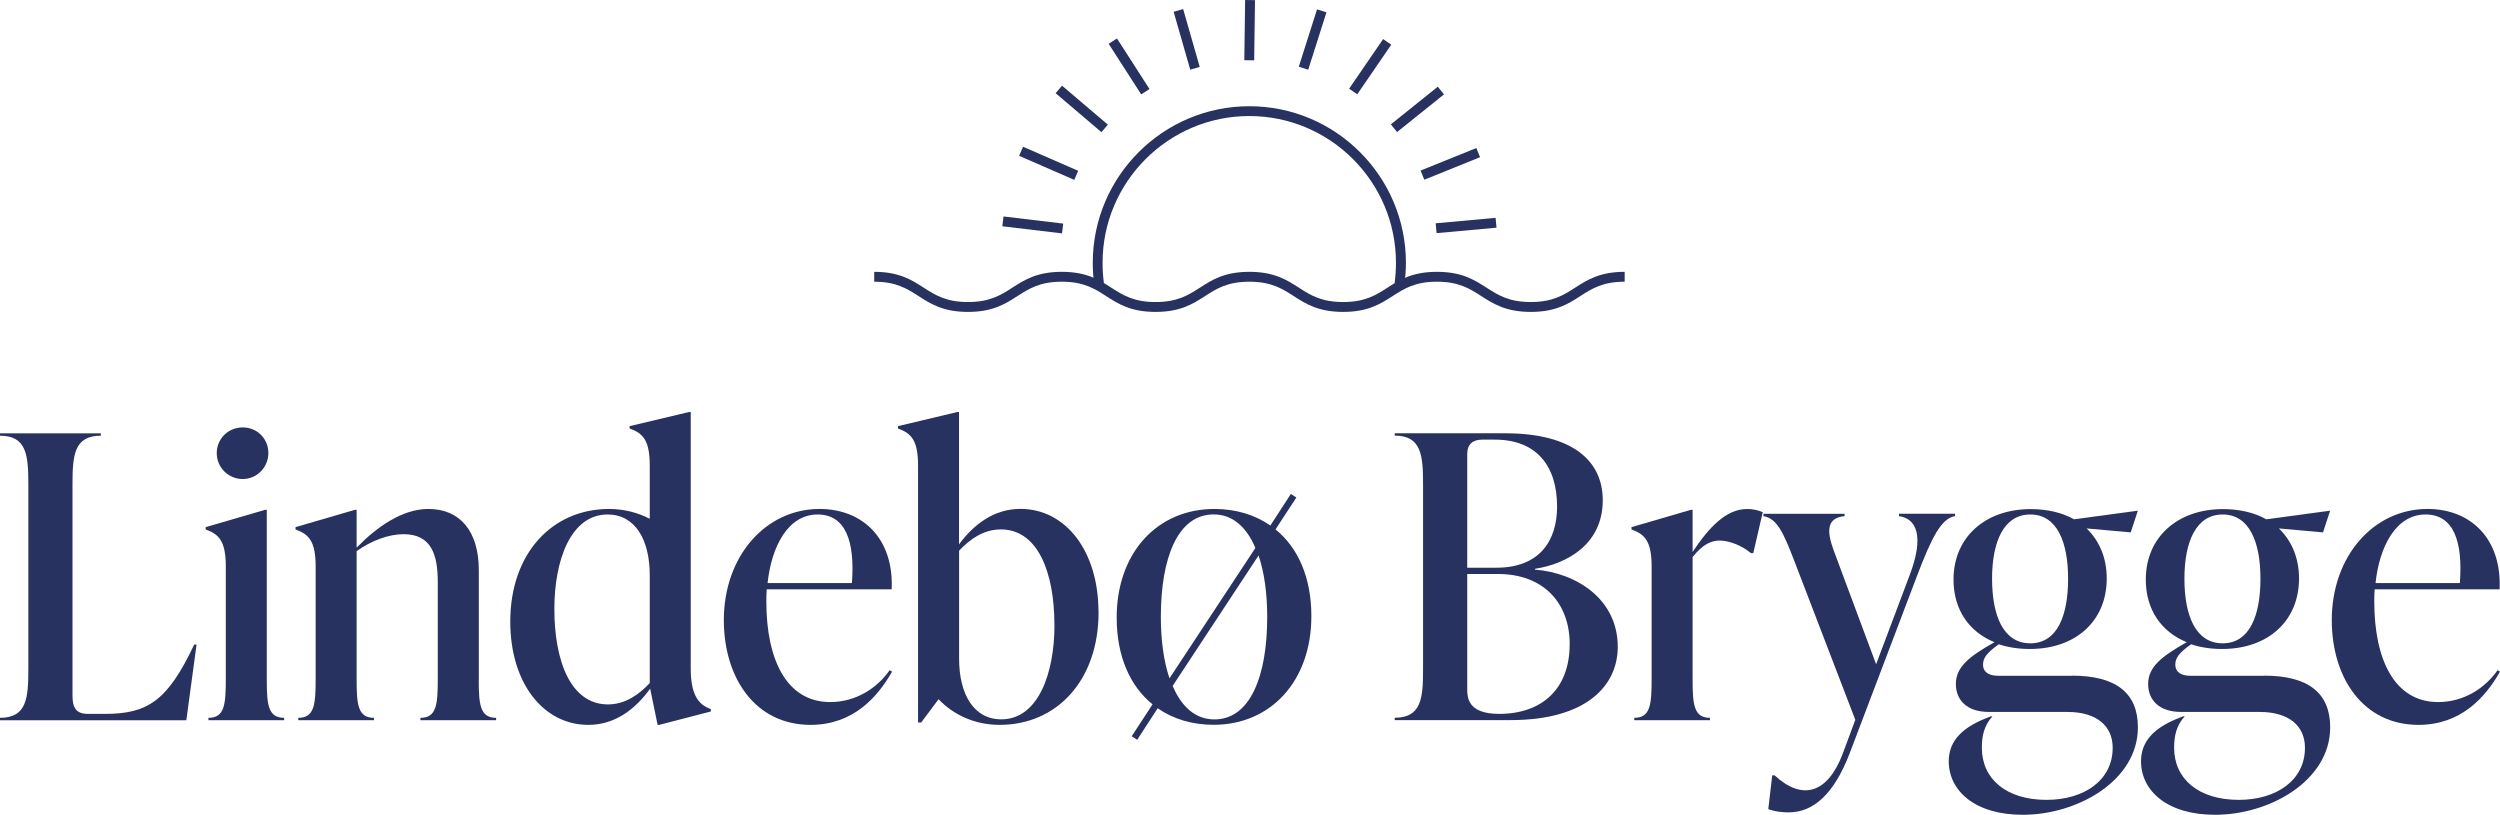
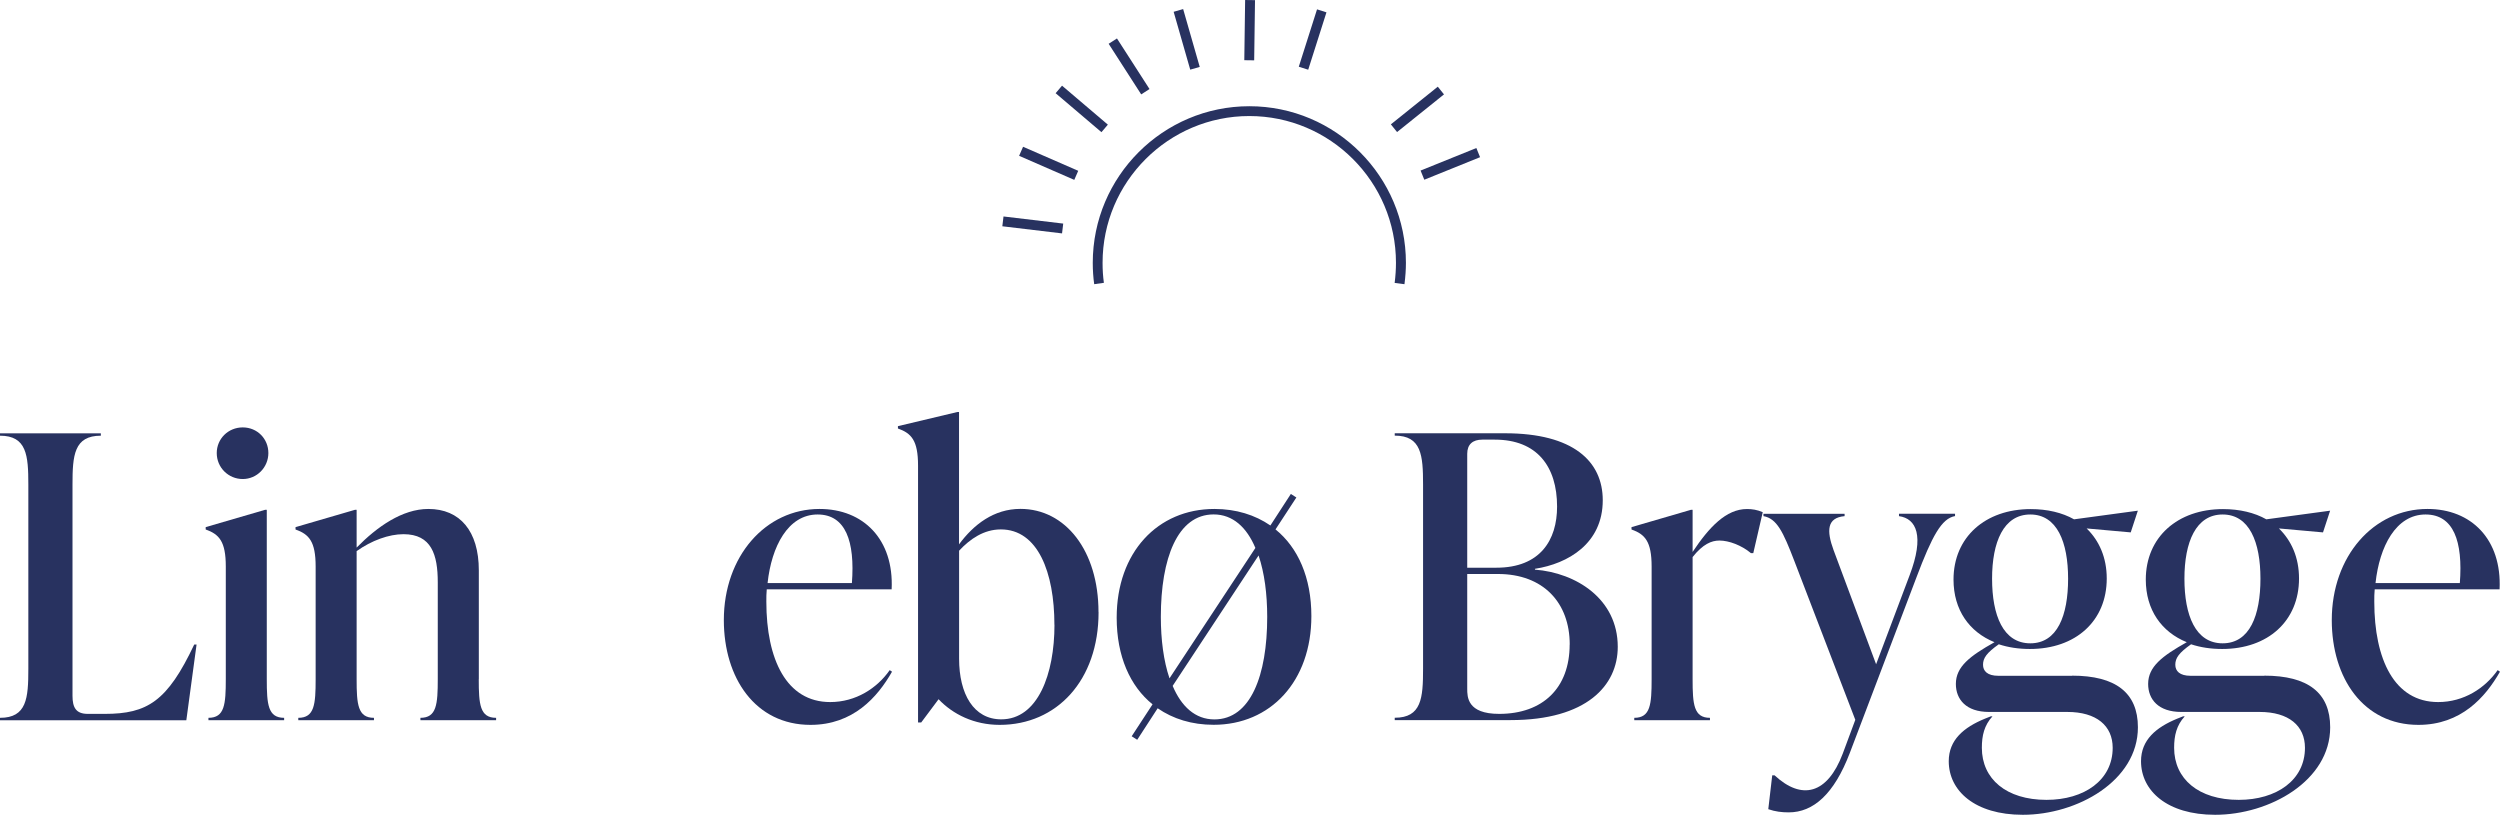
<svg xmlns="http://www.w3.org/2000/svg" id="Layer_2" data-name="Layer 2" viewBox="0 0 361.72 117.88">
  <defs>
    <style>
      .cls-1 {
        fill: #283260;
      }

      .cls-2 {
        fill: none;
        stroke: #283260;
        stroke-miterlimit: 10;
        stroke-width: 1.43px;
      }
    </style>
  </defs>
  <g id="Layer_1-2" data-name="Layer 1">
    <g>
-       <path class="cls-1" d="M221.49,45.13c-3.61,0-5.42-1.17-7.18-2.3-1.66-1.06-3.22-2.07-6.4-2.07s-4.75,1.01-6.4,2.07c-1.76,1.13-3.57,2.3-7.17,2.3s-5.42-1.17-7.17-2.3c-1.65-1.06-3.22-2.07-6.4-2.07s-4.75,1.01-6.4,2.07c-1.75,1.13-3.57,2.3-7.17,2.3s-5.42-1.17-7.17-2.3c-1.65-1.06-3.22-2.07-6.4-2.07s-4.75,1.01-6.4,2.07c-1.76,1.13-3.57,2.3-7.17,2.3s-5.42-1.17-7.17-2.3c-1.65-1.06-3.22-2.07-6.4-2.07v-1.43c3.6,0,5.42,1.17,7.17,2.3,1.65,1.06,3.22,2.07,6.4,2.07s4.75-1.01,6.4-2.07c1.76-1.13,3.57-2.3,7.17-2.3s5.42,1.17,7.17,2.3c1.65,1.06,3.22,2.07,6.4,2.07s4.75-1.01,6.4-2.07c1.75-1.13,3.57-2.3,7.17-2.3s5.42,1.17,7.17,2.3c1.65,1.06,3.22,2.07,6.4,2.07s4.75-1.01,6.4-2.07c1.76-1.13,3.57-2.3,7.17-2.3s5.42,1.17,7.18,2.3c1.66,1.06,3.22,2.07,6.4,2.07s4.75-1.01,6.4-2.07c1.76-1.13,3.57-2.3,7.18-2.3v1.43c-3.19,0-4.75,1.01-6.4,2.07-1.76,1.13-3.57,2.3-7.18,2.3Z" />
      <path class="cls-1" d="M158.32,41.13c-.14-.98-.21-2.02-.21-3.1,0-12.5,10.17-22.66,22.66-22.66s22.65,10.17,22.65,22.66c0,.97-.07,1.98-.21,3.09l-1.42-.18c.13-1.05.19-2,.19-2.92,0-11.71-9.52-21.23-21.22-21.23s-21.23,9.53-21.23,21.23c0,1.03.06,1.98.19,2.9l-1.41.2Z" />
      <g>
        <g id="_Radial_Repeat_" data-name="&amp;lt;Radial Repeat&amp;gt;">
          <line class="cls-2" x1="153.75" y1="33.06" x2="145.11" y2="32.03" />
        </g>
        <g id="_Radial_Repeat_-2" data-name="&amp;lt;Radial Repeat&amp;gt;">
          <line class="cls-2" x1="155.72" y1="25.37" x2="147.74" y2="21.89" />
        </g>
        <g id="_Radial_Repeat_-3" data-name="&amp;lt;Radial Repeat&amp;gt;">
          <line class="cls-2" x1="159.83" y1="18.58" x2="153.2" y2="12.94" />
        </g>
        <g id="_Radial_Repeat_-4" data-name="&amp;lt;Radial Repeat&amp;gt;">
          <line class="cls-2" x1="165.72" y1="13.27" x2="161.01" y2="5.95" />
        </g>
        <g id="_Radial_Repeat_-5" data-name="&amp;lt;Radial Repeat&amp;gt;">
          <line class="cls-2" x1="172.9" y1="9.88" x2="170.5" y2="1.51" />
        </g>
        <g id="_Radial_Repeat_-6" data-name="&amp;lt;Radial Repeat&amp;gt;">
          <line class="cls-2" x1="180.75" y1="8.72" x2="180.87" y2=".01" />
        </g>
        <g id="_Radial_Repeat_-7" data-name="&amp;lt;Radial Repeat&amp;gt;">
          <line class="cls-2" x1="188.6" y1="9.87" x2="191.24" y2="1.57" />
        </g>
        <g id="_Radial_Repeat_-8" data-name="&amp;lt;Radial Repeat&amp;gt;">
-           <line class="cls-2" x1="195.79" y1="13.24" x2="200.71" y2="6.06" />
-         </g>
+           </g>
        <g id="_Radial_Repeat_-9" data-name="&amp;lt;Radial Repeat&amp;gt;">
          <line class="cls-2" x1="201.69" y1="18.55" x2="208.48" y2="13.1" />
        </g>
        <g id="_Radial_Repeat_-10" data-name="&amp;lt;Radial Repeat&amp;gt;">
          <line class="cls-2" x1="205.81" y1="25.34" x2="213.88" y2="22.08" />
        </g>
        <g id="_Radial_Repeat_-11" data-name="&amp;lt;Radial Repeat&amp;gt;">
-           <line class="cls-2" x1="207.79" y1="33.02" x2="216.46" y2="32.23" />
-         </g>
+           </g>
      </g>
      <g>
        <path class="cls-1" d="M0,104.2v-.34c3.88,0,4.1-2.85,4.1-7.07v-26.68c0-4.22-.23-7.07-4.1-7.07v-.34h14.59v.34c-3.88,0-4.1,2.85-4.1,7.07v30.56c0,1.71.51,2.62,2.22,2.62h2.45c6.16,0,9.06-1.82,12.94-10.03h.34l-1.48,10.95H0Z" />
        <path class="cls-1" d="M30.16,104.2v-.34c2.34,0,2.51-1.94,2.51-5.59v-16.3c0-3.65-.97-4.67-2.91-5.36v-.34l8.61-2.51h.23v24.51c0,3.65.17,5.59,2.51,5.59v.34h-10.95ZM31.36,65.55c0-2.05,1.65-3.71,3.76-3.71s3.71,1.65,3.71,3.71-1.65,3.76-3.71,3.76-3.76-1.65-3.76-3.76Z" />
        <path class="cls-1" d="M69.27,98.27c0,3.65.17,5.59,2.51,5.59v.34h-10.95v-.34c2.34,0,2.51-1.94,2.51-5.59v-14.02c0-3.99-.91-6.96-4.96-6.96-2.11,0-4.62.91-6.78,2.45v18.53c0,3.65.17,5.59,2.51,5.59v.34h-10.95v-.34c2.34,0,2.51-1.94,2.51-5.59v-16.3c0-3.65-.97-4.67-2.91-5.36v-.34l8.61-2.51h.23v5.47c2.96-3.02,6.61-5.59,10.38-5.59,4.56,0,7.3,3.19,7.3,8.89v15.73Z" />
-         <path class="cls-1" d="M99.94,96.67c0,3.65.97,5.25,2.91,5.93v.34l-7.47,1.94h-.23l-1.08-5.24c-2.11,2.91-5.02,5.24-8.95,5.24-6.5,0-11.29-6.04-11.29-14.94,0-9.86,6.04-16.3,14.31-16.3,2.22,0,4.22.57,5.87,1.42v-7.7c0-3.65-.97-4.67-2.91-5.36v-.34l8.61-2.05h.23v37.05ZM94.01,98.84v-15.62c0-5.13-2.11-8.78-6.1-8.78-5.3,0-7.7,6.56-7.7,13.68,0,7.58,2.39,13.8,7.75,13.8,2.45,0,4.45-1.37,6.04-3.08Z" />
        <path class="cls-1" d="M129.07,97.18c-2.11,3.71-5.64,7.7-11.8,7.7-7.98,0-12.54-6.78-12.54-15.16,0-9.24,6.04-16.08,13.85-16.08,6.33,0,10.77,4.39,10.43,11.63h-18.07c-.06.57-.06,1.2-.06,1.77,0,8.38,2.91,14.54,9.24,14.54,3.71,0,6.78-2,8.61-4.62l.34.23ZM111.06,84.36h12.2c.46-6.04-.91-9.92-4.96-9.92-4.28,0-6.67,4.62-7.24,9.92Z" />
        <path class="cls-1" d="M158.95,88.58c0,9.86-6.04,16.3-14.31,16.3-3.71,0-6.78-1.54-8.84-3.71l-2.51,3.36h-.46v-37.17c0-3.65-.97-4.67-2.91-5.36v-.34l8.61-2.05h.23v19.15c2.11-2.85,5.02-5.13,8.89-5.13,6.5,0,11.29,6.04,11.29,14.94ZM152.56,90.4c0-7.58-2.39-13.8-7.75-13.8-2.45,0-4.45,1.37-6.04,3.08v15.62c0,5.13,2.11,8.78,6.1,8.78,5.3,0,7.7-6.56,7.7-13.68Z" />
        <path class="cls-1" d="M184.55,76.6c3.25,2.62,5.19,6.96,5.19,12.54,0,9.46-5.93,15.73-14.14,15.73-3.14,0-5.87-.85-8.1-2.39l-2.96,4.56-.8-.51,3.02-4.62c-3.25-2.62-5.19-6.96-5.19-12.54,0-9.46,5.93-15.73,14.14-15.73,3.14,0,5.87.86,8.1,2.39l2.96-4.56.8.51-3.02,4.62ZM169.21,98.15l12.43-18.87c-1.25-2.96-3.25-4.85-6.04-4.85-5.24,0-7.64,6.38-7.64,14.82,0,3.31.4,6.38,1.25,8.89ZM183.35,89.26c0-3.31-.4-6.38-1.25-8.89l-12.43,18.87c1.25,2.96,3.25,4.85,6.04,4.85,5.24,0,7.64-6.38,7.64-14.82Z" />
      </g>
      <g>
        <path class="cls-1" d="M222.1,82.42c5.93.46,11.97,4.22,11.97,11.17,0,5.59-4.5,10.6-15.51,10.6h-16.76v-.34c3.88,0,4.1-2.85,4.1-7.07v-26.68c0-4.22-.23-7.07-4.1-7.07v-.34h15.96c9.86,0,14.14,4.05,14.14,9.69,0,6.27-5.02,9.18-9.81,9.92v.11ZM214.46,63.61c-1.37,0-2.17.68-2.17,2.05v16.48h4.22c6.33,0,8.78-3.99,8.78-8.84,0-5.82-2.91-9.69-9.01-9.69h-1.82ZM227.12,93.25c0-6.04-3.82-10.2-10.38-10.2h-4.45v16.59c0,1.2,0,3.65,4.62,3.65,6.33,0,10.2-3.76,10.2-10.03Z" />
        <path class="cls-1" d="M255.05,74.1l-1.37,5.93h-.34c-1.37-1.14-3.19-1.82-4.56-1.82-1.14,0-2.39.51-3.88,2.39v17.67c0,3.65.17,5.59,2.51,5.59v.34h-10.95v-.34c2.34,0,2.51-1.94,2.51-5.59v-16.3c0-3.65-.97-4.67-2.91-5.36v-.34l8.61-2.51h.23v6.1c2.39-3.59,4.85-6.21,7.87-6.21.74,0,1.48.11,2.28.46Z" />
        <path class="cls-1" d="M274.78,74.33h8.09v.34c-1.94.34-3.31,2.85-5.59,8.89l-9.63,25.37c-2.28,5.99-5.3,8.61-8.84,8.61-1.03,0-1.94-.11-2.96-.46l.57-4.9h.34c3.93,3.65,7.64,2.74,9.86-3.13l1.82-4.9-8.84-23.03c-1.6-4.16-2.51-6.1-4.45-6.44v-.34h11.74v.34c-2.57.23-2.62,2.11-1.6,4.9l6.16,16.53,4.85-12.88c2.17-5.7.97-8.21-1.54-8.55v-.34Z" />
        <path class="cls-1" d="M299.81,97.76c6.27,0,9.52,2.45,9.52,7.47,0,7.75-8.78,12.66-16.65,12.66-6.95,0-10.72-3.48-10.72-7.75,0-3.08,2.17-4.9,5.24-6.16l.86-.34h.23c-1.2,1.31-1.54,2.79-1.54,4.56,0,4.5,3.53,7.53,9.35,7.53,5.47,0,9.58-2.85,9.58-7.53,0-3.19-2.34-5.19-6.56-5.19h-11.34c-3.31,0-4.79-1.82-4.79-4.05,0-2.51,2.05-4.05,5.59-6.04-3.65-1.48-5.93-4.67-5.93-9.06,0-6.16,4.62-10.2,11.17-10.2,2.39,0,4.56.51,6.27,1.48l9.23-1.25-1.03,3.14-6.38-.57c1.82,1.77,2.91,4.22,2.91,7.24,0,6.16-4.5,10.2-11.12,10.2-1.65,0-3.14-.23-4.5-.68-1.77,1.25-2.28,2-2.28,2.96,0,.91.63,1.6,2.22,1.6h10.66ZM288.23,83.73c0,5.3,1.6,9.35,5.53,9.35s5.47-4.05,5.47-9.35-1.6-9.29-5.47-9.29-5.53,3.99-5.53,9.29Z" />
        <path class="cls-1" d="M327.63,97.76c6.27,0,9.52,2.45,9.52,7.47,0,7.75-8.78,12.66-16.65,12.66-6.95,0-10.72-3.48-10.72-7.75,0-3.08,2.17-4.9,5.24-6.16l.86-.34h.23c-1.2,1.31-1.54,2.79-1.54,4.56,0,4.5,3.53,7.53,9.35,7.53,5.47,0,9.58-2.85,9.58-7.53,0-3.19-2.34-5.19-6.56-5.19h-11.34c-3.31,0-4.79-1.82-4.79-4.05,0-2.51,2.05-4.05,5.59-6.04-3.65-1.48-5.93-4.67-5.93-9.06,0-6.16,4.62-10.2,11.17-10.2,2.39,0,4.56.51,6.27,1.48l9.23-1.25-1.03,3.14-6.38-.57c1.82,1.77,2.91,4.22,2.91,7.24,0,6.16-4.5,10.2-11.12,10.2-1.65,0-3.14-.23-4.5-.68-1.77,1.25-2.28,2-2.28,2.96,0,.91.63,1.6,2.22,1.6h10.66ZM316.06,83.73c0,5.3,1.6,9.35,5.53,9.35s5.47-4.05,5.47-9.35-1.6-9.29-5.47-9.29-5.53,3.99-5.53,9.29Z" />
        <path class="cls-1" d="M361.72,97.18c-2.11,3.71-5.64,7.7-11.8,7.7-7.98,0-12.54-6.78-12.54-15.16,0-9.24,6.04-16.08,13.85-16.08,6.33,0,10.77,4.39,10.43,11.63h-18.07c-.06.57-.06,1.2-.06,1.77,0,8.38,2.91,14.54,9.24,14.54,3.71,0,6.78-2,8.61-4.62l.34.23ZM343.71,84.36h12.2c.46-6.04-.91-9.92-4.96-9.92-4.28,0-6.67,4.62-7.24,9.92Z" />
      </g>
    </g>
  </g>
</svg>